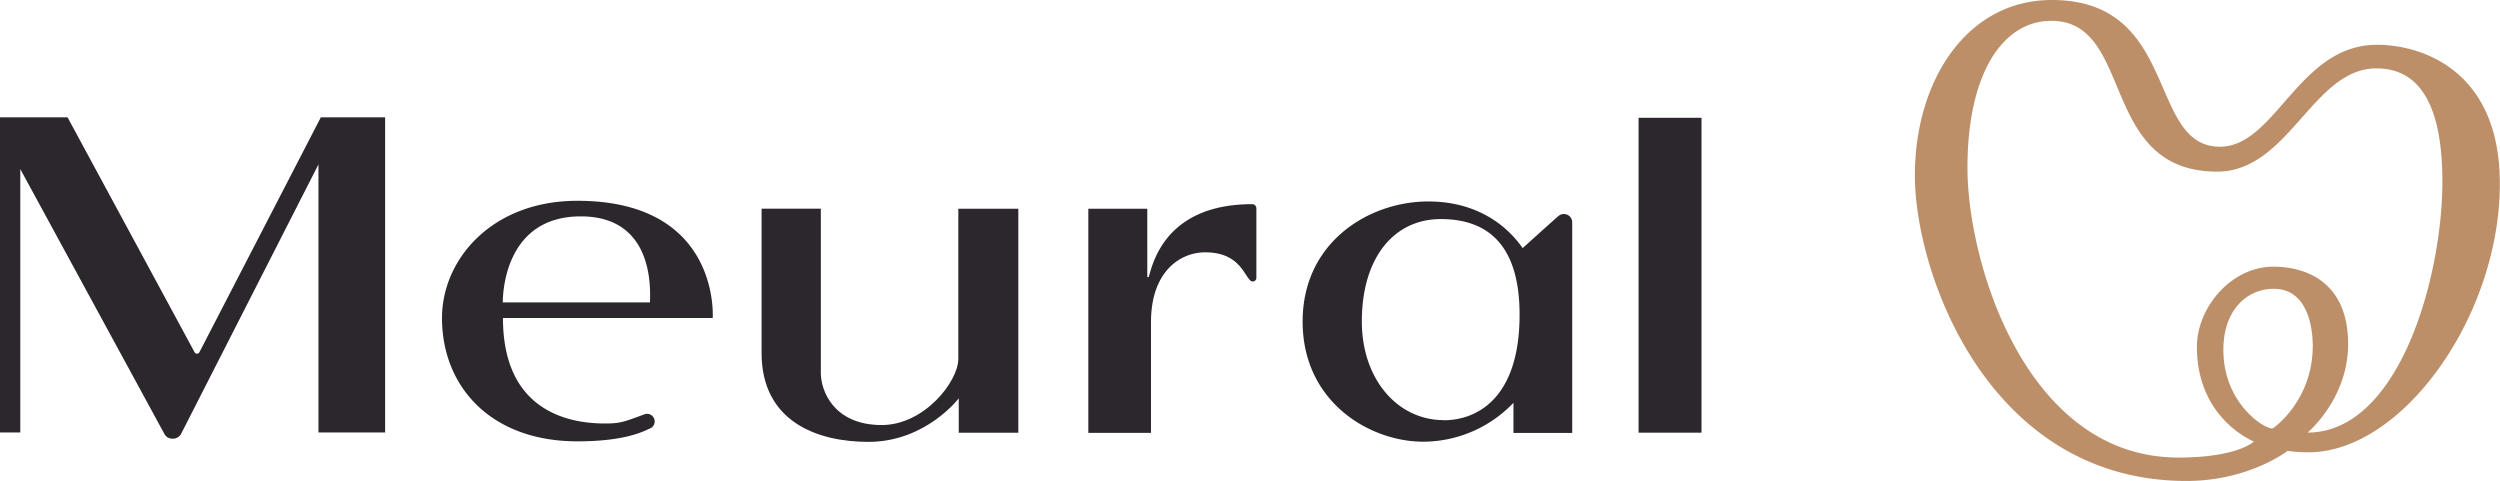
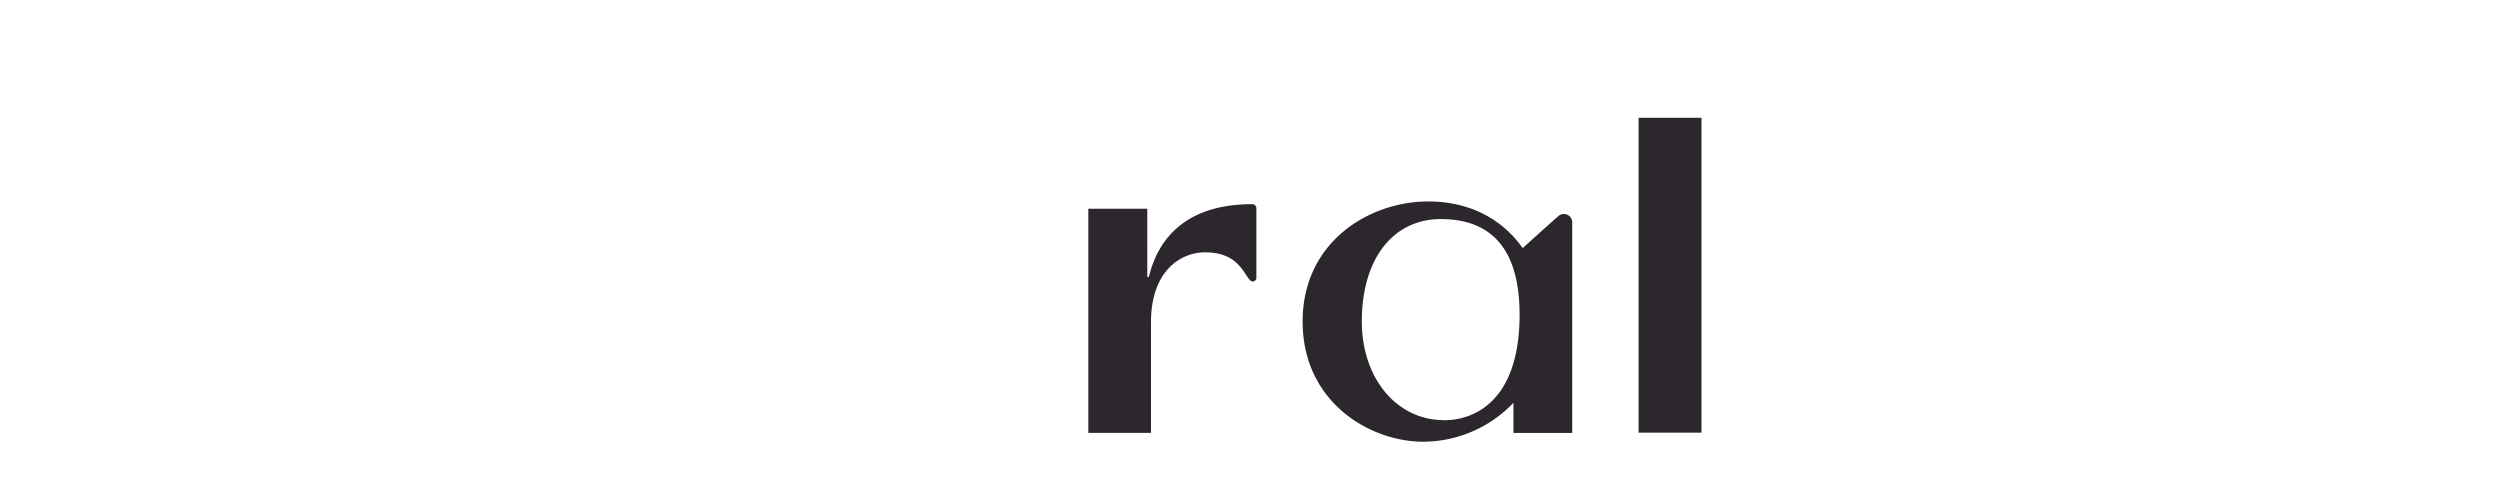
<svg xmlns="http://www.w3.org/2000/svg" viewBox="0 0 600 115.43">
  <defs>
    <style>.a{fill:#2c262d;}.b{fill:#bc8f68;}</style>
  </defs>
-   <path class="a" d="M138.56,48.19c-20.51,0-32.48,14.07-32.48,28.13,0,16.48,11.73,29.6,32.48,29.6,11.68,0,15.9-2.42,17.62-3.17a1.83,1.83,0,0,0-1.68-3.25c-4.82,1.77-5.65,2.14-9.32,2.14-10.38,0-24.47-4.18-24.47-25.32h50.34S173,48.19,138.56,48.19ZM156,72.58H120.67c0-2.47.64-20.65,18.71-20.65S156,70.31,156,72.58Z" />
-   <path class="a" d="M182.78,50.08H197V89.56c0,4,2.9,12.45,14.64,12.45C221.79,102,230,91.6,230,86.1v-36h14.4v53.76H230.1V95.6s-7.91,10.45-21.68,10.45c-12.21,0-25.64-4.81-25.64-21.35Z" />
  <path class="a" d="M374.05,51.83c-2.82,2.46-8.6,7.71-8.6,7.71-1-1.24-7.28-11.19-22.71-11.19-14,0-30.11,9.6-30.11,28.83s16,28.83,29,28.83a30.05,30.05,0,0,0,21.6-9.34c0,1.57,0,7.24,0,7.24h14.1V53.23A2,2,0,0,0,374.05,51.83Zm-27.54,49c-11.17,0-19.67-9.89-19.67-23.68,0-15.33,7.72-24.57,18.93-24.57,9.45,0,18.93,4.31,18.93,22.94C364.7,95.93,354.15,100.86,346.51,100.86Z" />
  <rect class="a" x="393.26" y="28.27" width="15.1" height="75.57" />
-   <path class="b" d="M570.47,10.75c-18.85,0-24.29,24.46-37.71,24.46C515.31,35.21,523.17,0,492.43,0c-20.35,0-32.86,19.29-32.86,42.13,0,23.46,17.66,73.3,65.22,73.3,14.94,0,24.24-7.22,24.24-7.22a32.62,32.62,0,0,0,5,.34c22.59,0,45.93-32.75,45.93-64.43C600,16.9,581.26,10.75,570.47,10.75Zm-25.12,92.09c-2.15,0-11.74-6.21-11.74-18.87,0-9.75,5.83-14.66,12.07-14.66,8.1,0,9.38,9.15,9.38,13.72C555.06,96.12,545.65,102.84,545.35,102.84Zm8.45,1s9.75-8.08,9.75-21.26C563.55,67.33,553,64,545.61,64c-10.11,0-18.35,9.78-18.35,19.27,0,17.32,13.67,22.69,13.67,22.69s-3.78,3.85-18.14,3.85c-36.46,0-50.6-46.58-50.6-69.54S480.83,5,492.32,5c20.05,0,11.32,36.19,39.79,36.19,17.22,0,22.95-24.78,38.22-24.78,13,0,15.84,13.84,15.84,27.19C586.17,66.56,575.76,103.82,553.8,103.82Z" />
-   <path class="a" d="M43.43,104.19l33-64.73v64.33h16V28.16H77L47.87,84.51a.65.65,0,0,1-.59.37h0a.65.65,0,0,1-.59-.36L16.35,28.41l-.14-.25H0v75.63H4.87V40.58l34.6,63.59a2.12,2.12,0,0,0,1.86,1.11A2.27,2.27,0,0,0,43.43,104.19Z" />
  <path class="a" d="M289.24,60.56c-6,0-13,4.59-13,16.75v26.58H261.2V50.09h14.15V66.49h.35C276.69,63,279.87,49,300.53,49a1,1,0,0,1,1,1V66.69a.86.86,0,0,1-1.47.61C298.46,65.74,297.18,60.56,289.24,60.56Z" />
</svg>